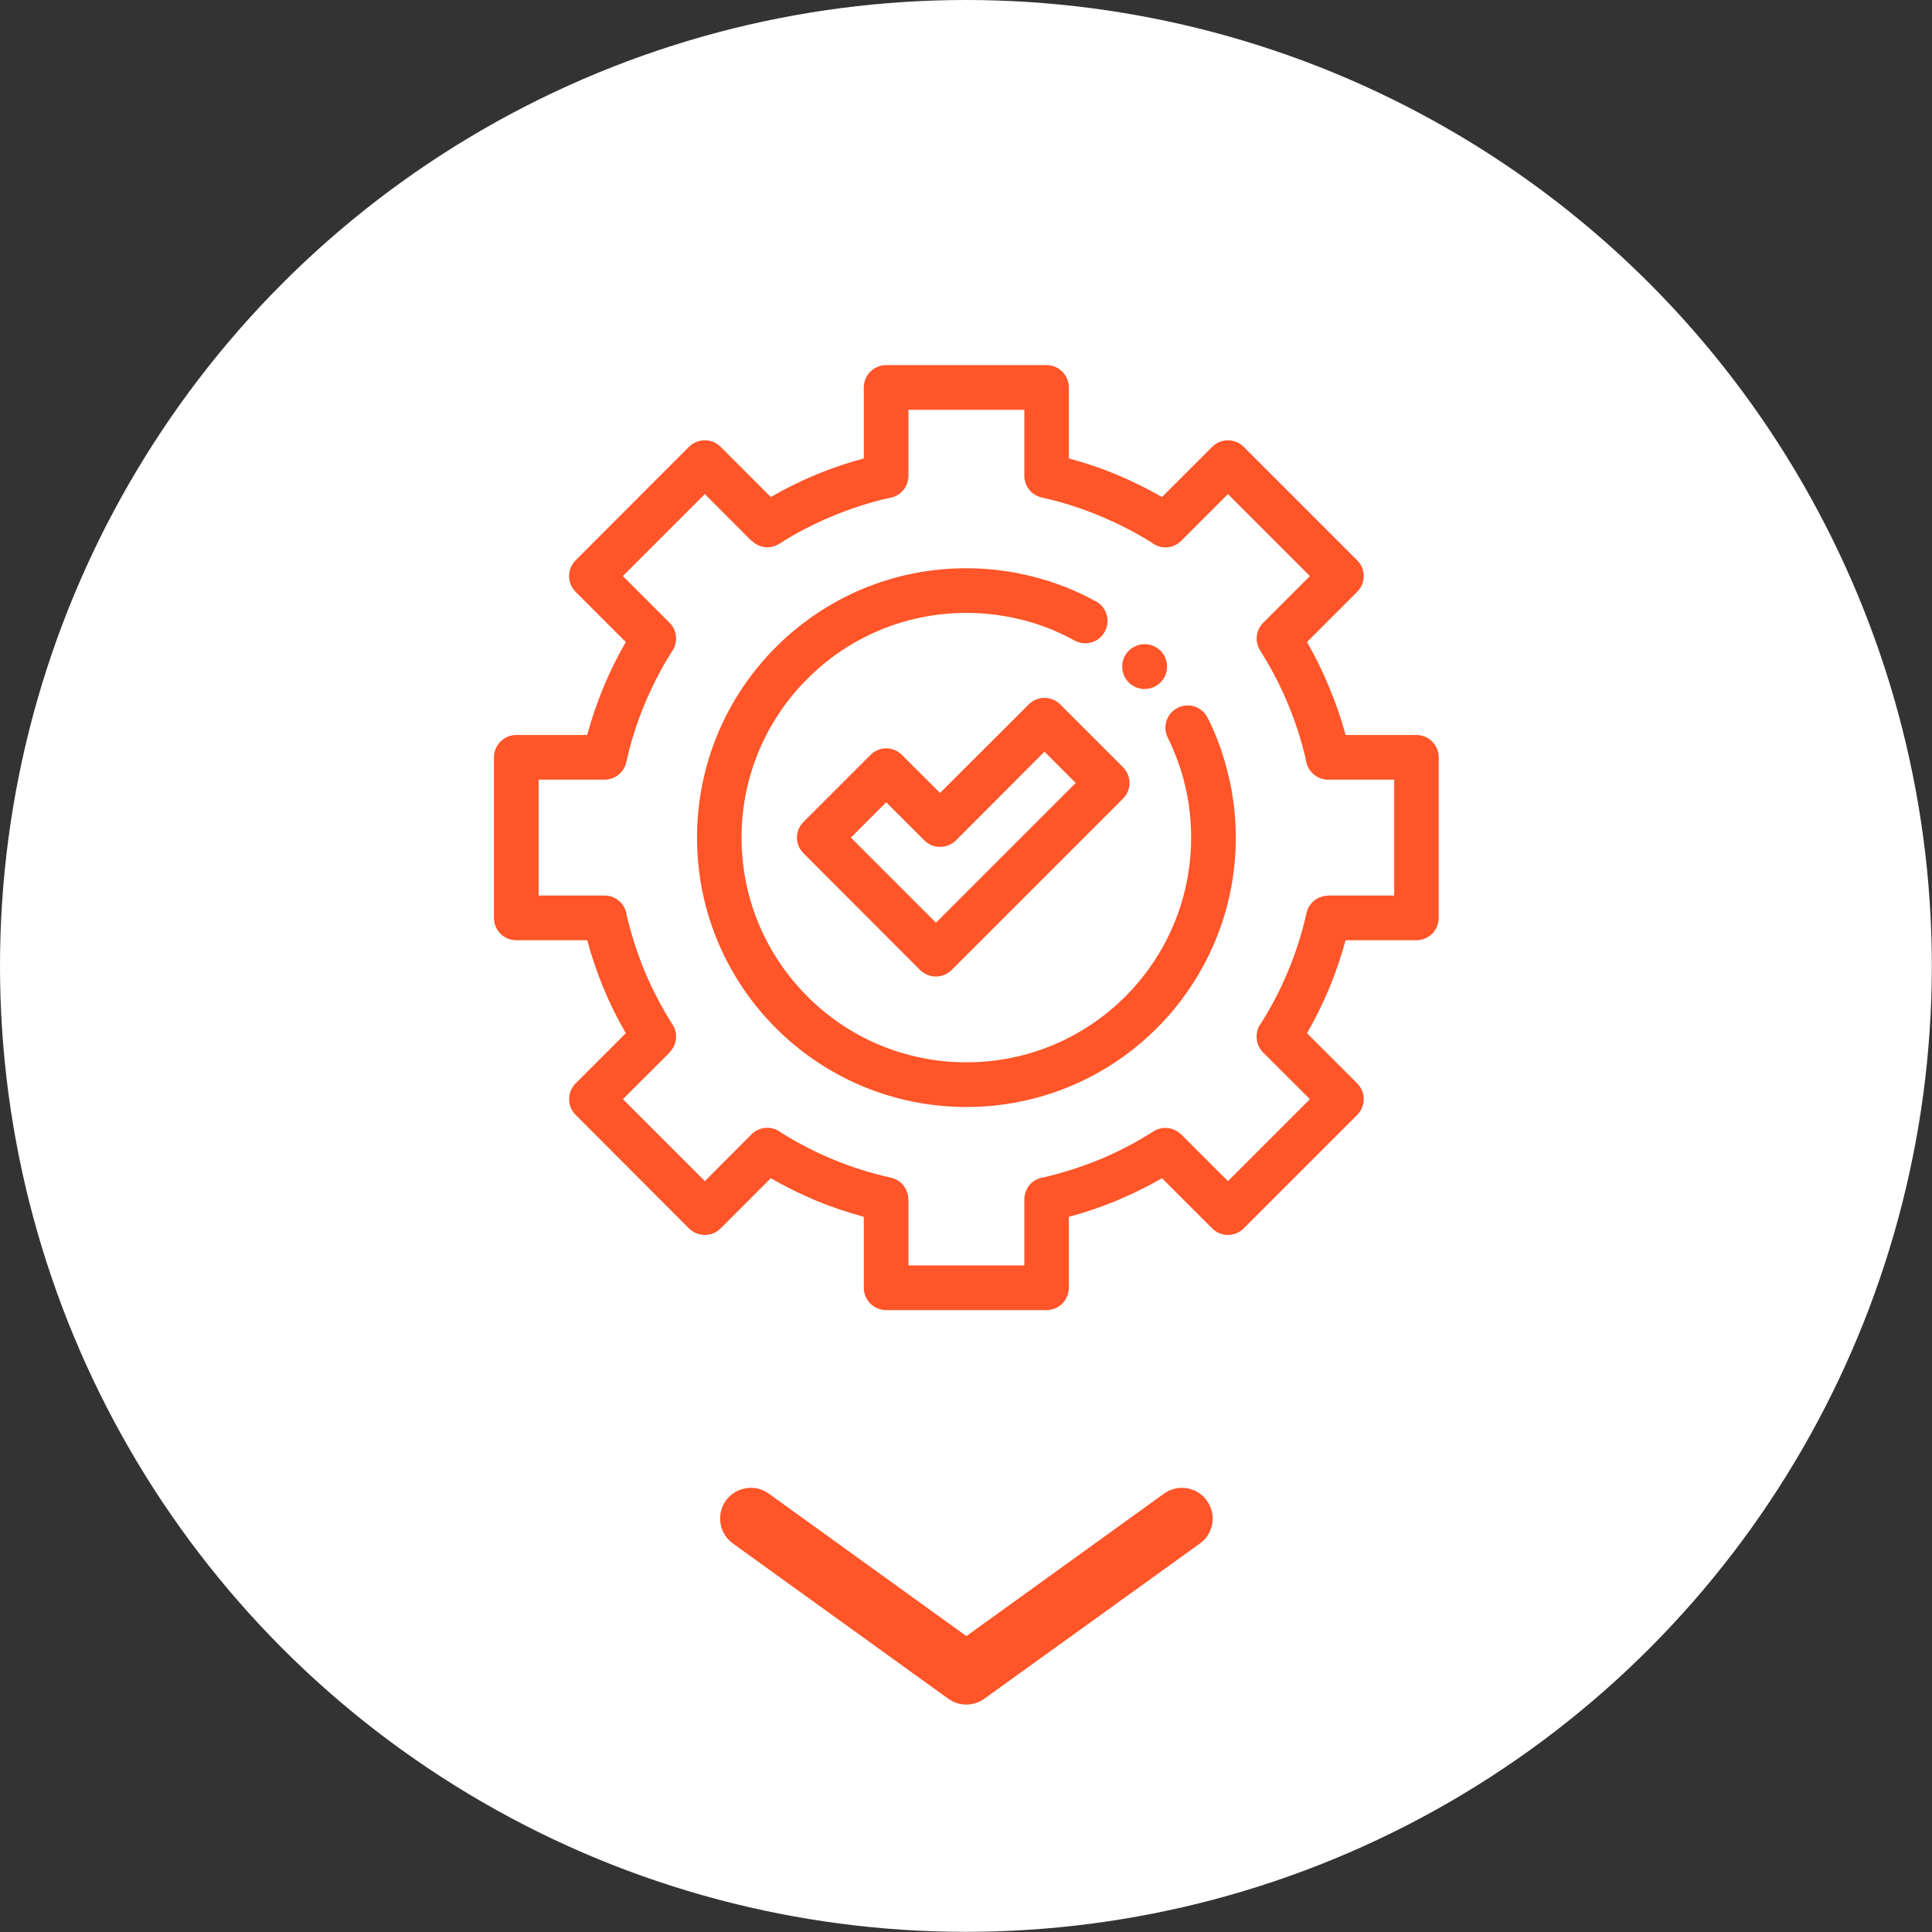
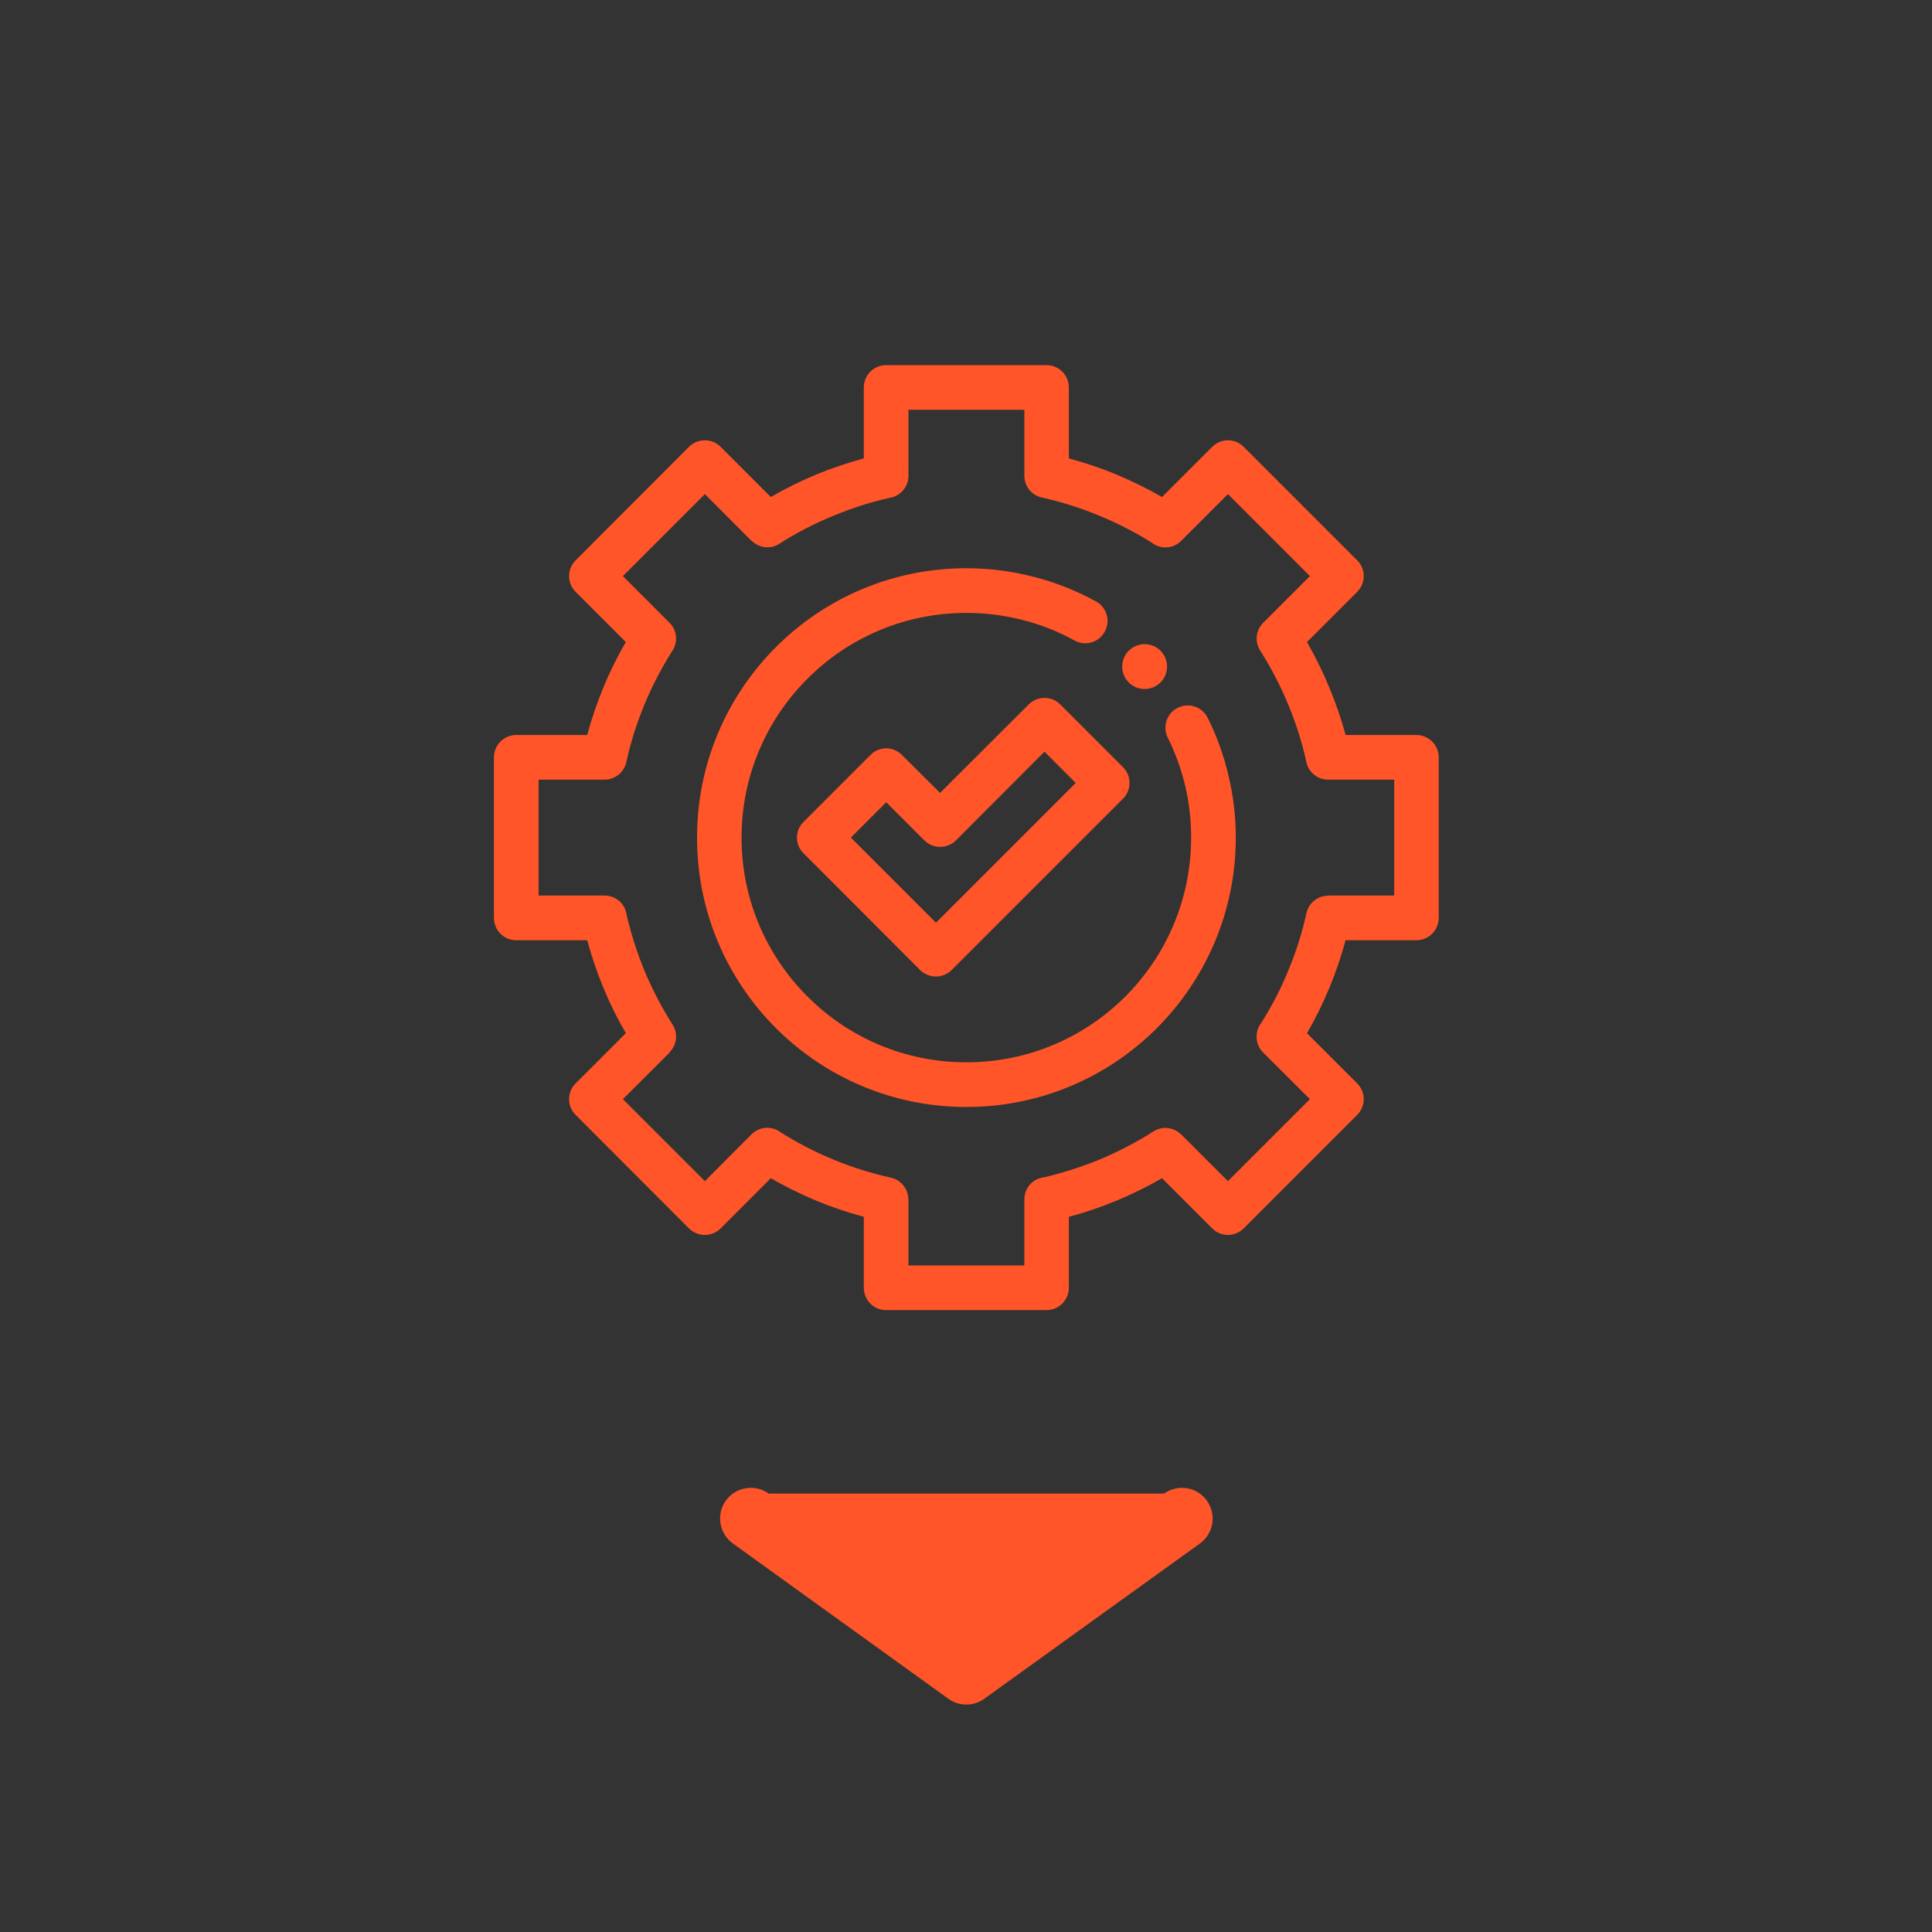
<svg xmlns="http://www.w3.org/2000/svg" xml:space="preserve" width="64px" height="64px" version="1.0" style="shape-rendering:geometricPrecision; text-rendering:geometricPrecision; image-rendering:optimizeQuality; fill-rule:evenodd; clip-rule:evenodd" viewBox="0 0 118.05 118.05">
  <rect x="0" y="0" width="118.05" height="118.05" fill="#333333" stroke="none" />
  <defs>
    <style type="text/css">
   
    .fil1 {fill:#FF5528}
    .fil0 {fill:white}
    .fil2 {fill:#FF5528;fill-rule:nonzero}
   
  </style>
  </defs>
  <g id="Layer_x0020_1">
    <g id="_2059587313728">
-       <circle class="fil0" cx="59.02" cy="59.02" r="59.02" />
      <path class="fil1" d="M69.94 42.1c0.76,0 1.37,-0.61 1.37,-1.37 0,-0.76 -0.61,-1.37 -1.37,-1.37 -0.76,0 -1.37,0.61 -1.37,1.37 0,0.76 0.61,1.37 1.37,1.37zm-6.17 29.84c1.17,-0.27 2.31,-0.64 3.42,-1.09 1.16,-0.49 2.26,-1.06 3.29,-1.72 0.55,-0.35 1.25,-0.25 1.69,0.19l0 -0.01 2.86 2.86 5.01 -5.01 -2.86 -2.85c-0.49,-0.49 -0.53,-1.26 -0.12,-1.8 0.63,-1 1.19,-2.06 1.65,-3.19 0.48,-1.14 0.85,-2.32 1.12,-3.53 0.14,-0.63 0.7,-1.06 1.32,-1.06l0 -0.01 4.04 0 0 -7.08 -4.04 0c-0.69,0 -1.26,-0.52 -1.35,-1.18 -0.26,-1.17 -0.63,-2.31 -1.09,-3.42 -0.48,-1.16 -1.06,-2.26 -1.71,-3.29 -0.35,-0.55 -0.26,-1.25 0.18,-1.69l0 0 2.86 -2.86 -5.01 -5.01 -2.86 2.86c-0.49,0.49 -1.26,0.53 -1.79,0.11 -1,-0.63 -2.07,-1.18 -3.19,-1.64 -1.14,-0.48 -2.32,-0.85 -3.53,-1.12 -0.64,-0.14 -1.07,-0.7 -1.07,-1.33l0 0 0 -4.03 -7.08 0 0 4.03c0,0.7 -0.52,1.27 -1.19,1.36 -1.17,0.26 -2.31,0.63 -3.41,1.09 -1.17,0.48 -2.27,1.05 -3.3,1.71 -0.54,0.35 -1.24,0.25 -1.68,-0.19l-0.01 0.01 -2.85 -2.86 -5.01 5.01 2.85 2.85c0.49,0.49 0.53,1.26 0.12,1.8 -0.63,1 -1.18,2.07 -1.65,3.19 -0.47,1.14 -0.85,2.32 -1.11,3.53 -0.14,0.63 -0.7,1.07 -1.33,1.07l0 0 -4.03 0 0 7.08 4.03 0c0.7,0 1.27,0.52 1.35,1.19 0.27,1.16 0.64,2.31 1.09,3.41 0.49,1.16 1.06,2.26 1.72,3.29 0.35,0.55 0.25,1.25 -0.19,1.69l0.01 0.01 -2.86 2.85 5.01 5.01 2.85 -2.86c0.49,-0.49 1.26,-0.53 1.8,-0.11 1,0.63 2.06,1.18 3.19,1.65 1.14,0.47 2.32,0.84 3.53,1.11 0.63,0.14 1.06,0.7 1.06,1.33l0.01 0 0 4.03 7.08 0 0 -4.03c0,-0.7 0.51,-1.27 1.18,-1.35zm4.46 1.42c-0.94,0.39 -1.91,0.72 -2.92,0.99l0 4.33c0,0.76 -0.61,1.37 -1.36,1.37l-9.81 0c-0.75,0 -1.36,-0.61 -1.36,-1.37l0 -4.33c-1,-0.27 -1.98,-0.6 -2.92,-0.99 -0.94,-0.4 -1.87,-0.85 -2.76,-1.37l-3.07 3.07c-0.53,0.53 -1.39,0.53 -1.93,0l-6.93 -6.94c-0.53,-0.53 -0.53,-1.39 0,-1.92l3.07 -3.07c-0.52,-0.89 -0.98,-1.82 -1.37,-2.77 -0.39,-0.94 -0.72,-1.91 -0.99,-2.91l-4.34 0c-0.75,0 -1.36,-0.61 -1.36,-1.37l0 -9.8c0,-0.75 0.61,-1.37 1.36,-1.37l4.34 0c0.27,-1 0.6,-1.97 0.99,-2.91 0.39,-0.95 0.85,-1.88 1.37,-2.77l-3.07 -3.07c-0.53,-0.53 -0.53,-1.39 0,-1.92l6.93 -6.94c0.54,-0.53 1.4,-0.53 1.93,0l3.07 3.07c0.89,-0.52 1.81,-0.97 2.76,-1.37 0.94,-0.39 1.92,-0.72 2.92,-0.99l0 -4.33c0,-0.76 0.61,-1.37 1.36,-1.37l9.81 0c0.75,0 1.36,0.61 1.36,1.37l0 4.33c1.01,0.27 1.98,0.6 2.92,0.99 0.95,0.4 1.87,0.85 2.77,1.37l3.07 -3.07c0.53,-0.53 1.39,-0.53 1.92,0l6.94 6.94c0.53,0.53 0.53,1.39 0,1.92l-3.07 3.07c0.51,0.89 0.97,1.82 1.36,2.77 0.39,0.94 0.73,1.91 1,2.91l4.33 0c0.75,0 1.36,0.62 1.36,1.37l0 9.8c0,0.76 -0.61,1.37 -1.36,1.37l-4.33 0c-0.27,1 -0.61,1.98 -0.99,2.91 -0.4,0.95 -0.85,1.88 -1.37,2.77l3.07 3.07c0.53,0.53 0.53,1.39 0,1.92l-6.94 6.94c-0.53,0.53 -1.39,0.53 -1.92,0l-3.07 -3.07c-0.89,0.52 -1.82,0.97 -2.77,1.37zm-10.79 -24.91l5.42 -5.41c0.53,-0.53 1.39,-0.53 1.92,0l3.84 3.84c0.53,0.53 0.53,1.39 0,1.92l-10.47 10.47c-0.53,0.53 -1.39,0.53 -1.93,0l-7.12 -7.13c-0.54,-0.53 -0.54,-1.39 0,-1.92l4.09 -4.09c0.53,-0.54 1.39,-0.54 1.92,0l2.33 2.32zm6.38 -2.52l-5.41 5.42c-0.54,0.53 -1.4,0.53 -1.93,0l-2.33 -2.33 -2.16 2.16 5.2 5.2 8.54 -8.54 -1.91 -1.91zm3.15 -9.18c0.66,0.36 0.9,1.19 0.53,1.85 -0.36,0.66 -1.18,0.9 -1.84,0.54 -0.99,-0.55 -2.06,-0.98 -3.19,-1.26 -1.09,-0.28 -2.24,-0.43 -3.42,-0.43 -3.79,0 -7.23,1.53 -9.71,4.02 -2.49,2.48 -4.03,5.92 -4.03,9.71 0,3.79 1.54,7.23 4.03,9.71 2.48,2.49 5.92,4.02 9.71,4.02 3.79,0 7.22,-1.53 9.71,-4.02 2.48,-2.48 4.02,-5.92 4.02,-9.71 0,-1.09 -0.12,-2.14 -0.36,-3.15 -0.24,-1.03 -0.6,-2.02 -1.07,-2.96 -0.33,-0.67 -0.06,-1.49 0.61,-1.82 0.68,-0.34 1.49,-0.07 1.83,0.61 0.56,1.11 0.99,2.31 1.28,3.56 0.29,1.21 0.44,2.47 0.44,3.76 0,4.55 -1.85,8.66 -4.82,11.64 -2.98,2.98 -7.1,4.82 -11.64,4.82 -4.55,0 -8.66,-1.84 -11.64,-4.82 -2.98,-2.98 -4.82,-7.09 -4.82,-11.64 0,-4.54 1.84,-8.66 4.82,-11.64 2.98,-2.98 7.09,-4.82 11.64,-4.82 1.41,0 2.78,0.18 4.09,0.52 1.35,0.34 2.63,0.85 3.83,1.51z" />
-       <path class="fil2" d="M71.13 91.26c0.84,-0.6 2.01,-0.41 2.61,0.43 0.61,0.84 0.42,2.01 -0.42,2.62l-13.18 9.49c-0.68,0.49 -1.58,0.46 -2.22,-0.02l-13.14 -9.47c-0.84,-0.61 -1.03,-1.78 -0.43,-2.62 0.61,-0.84 1.78,-1.03 2.62,-0.43l12.08 8.71 12.08 -8.71z" />
+       <path class="fil2" d="M71.13 91.26c0.84,-0.6 2.01,-0.41 2.61,0.43 0.61,0.84 0.42,2.01 -0.42,2.62l-13.18 9.49c-0.68,0.49 -1.58,0.46 -2.22,-0.02l-13.14 -9.47c-0.84,-0.61 -1.03,-1.78 -0.43,-2.62 0.61,-0.84 1.78,-1.03 2.62,-0.43z" />
    </g>
  </g>
</svg>